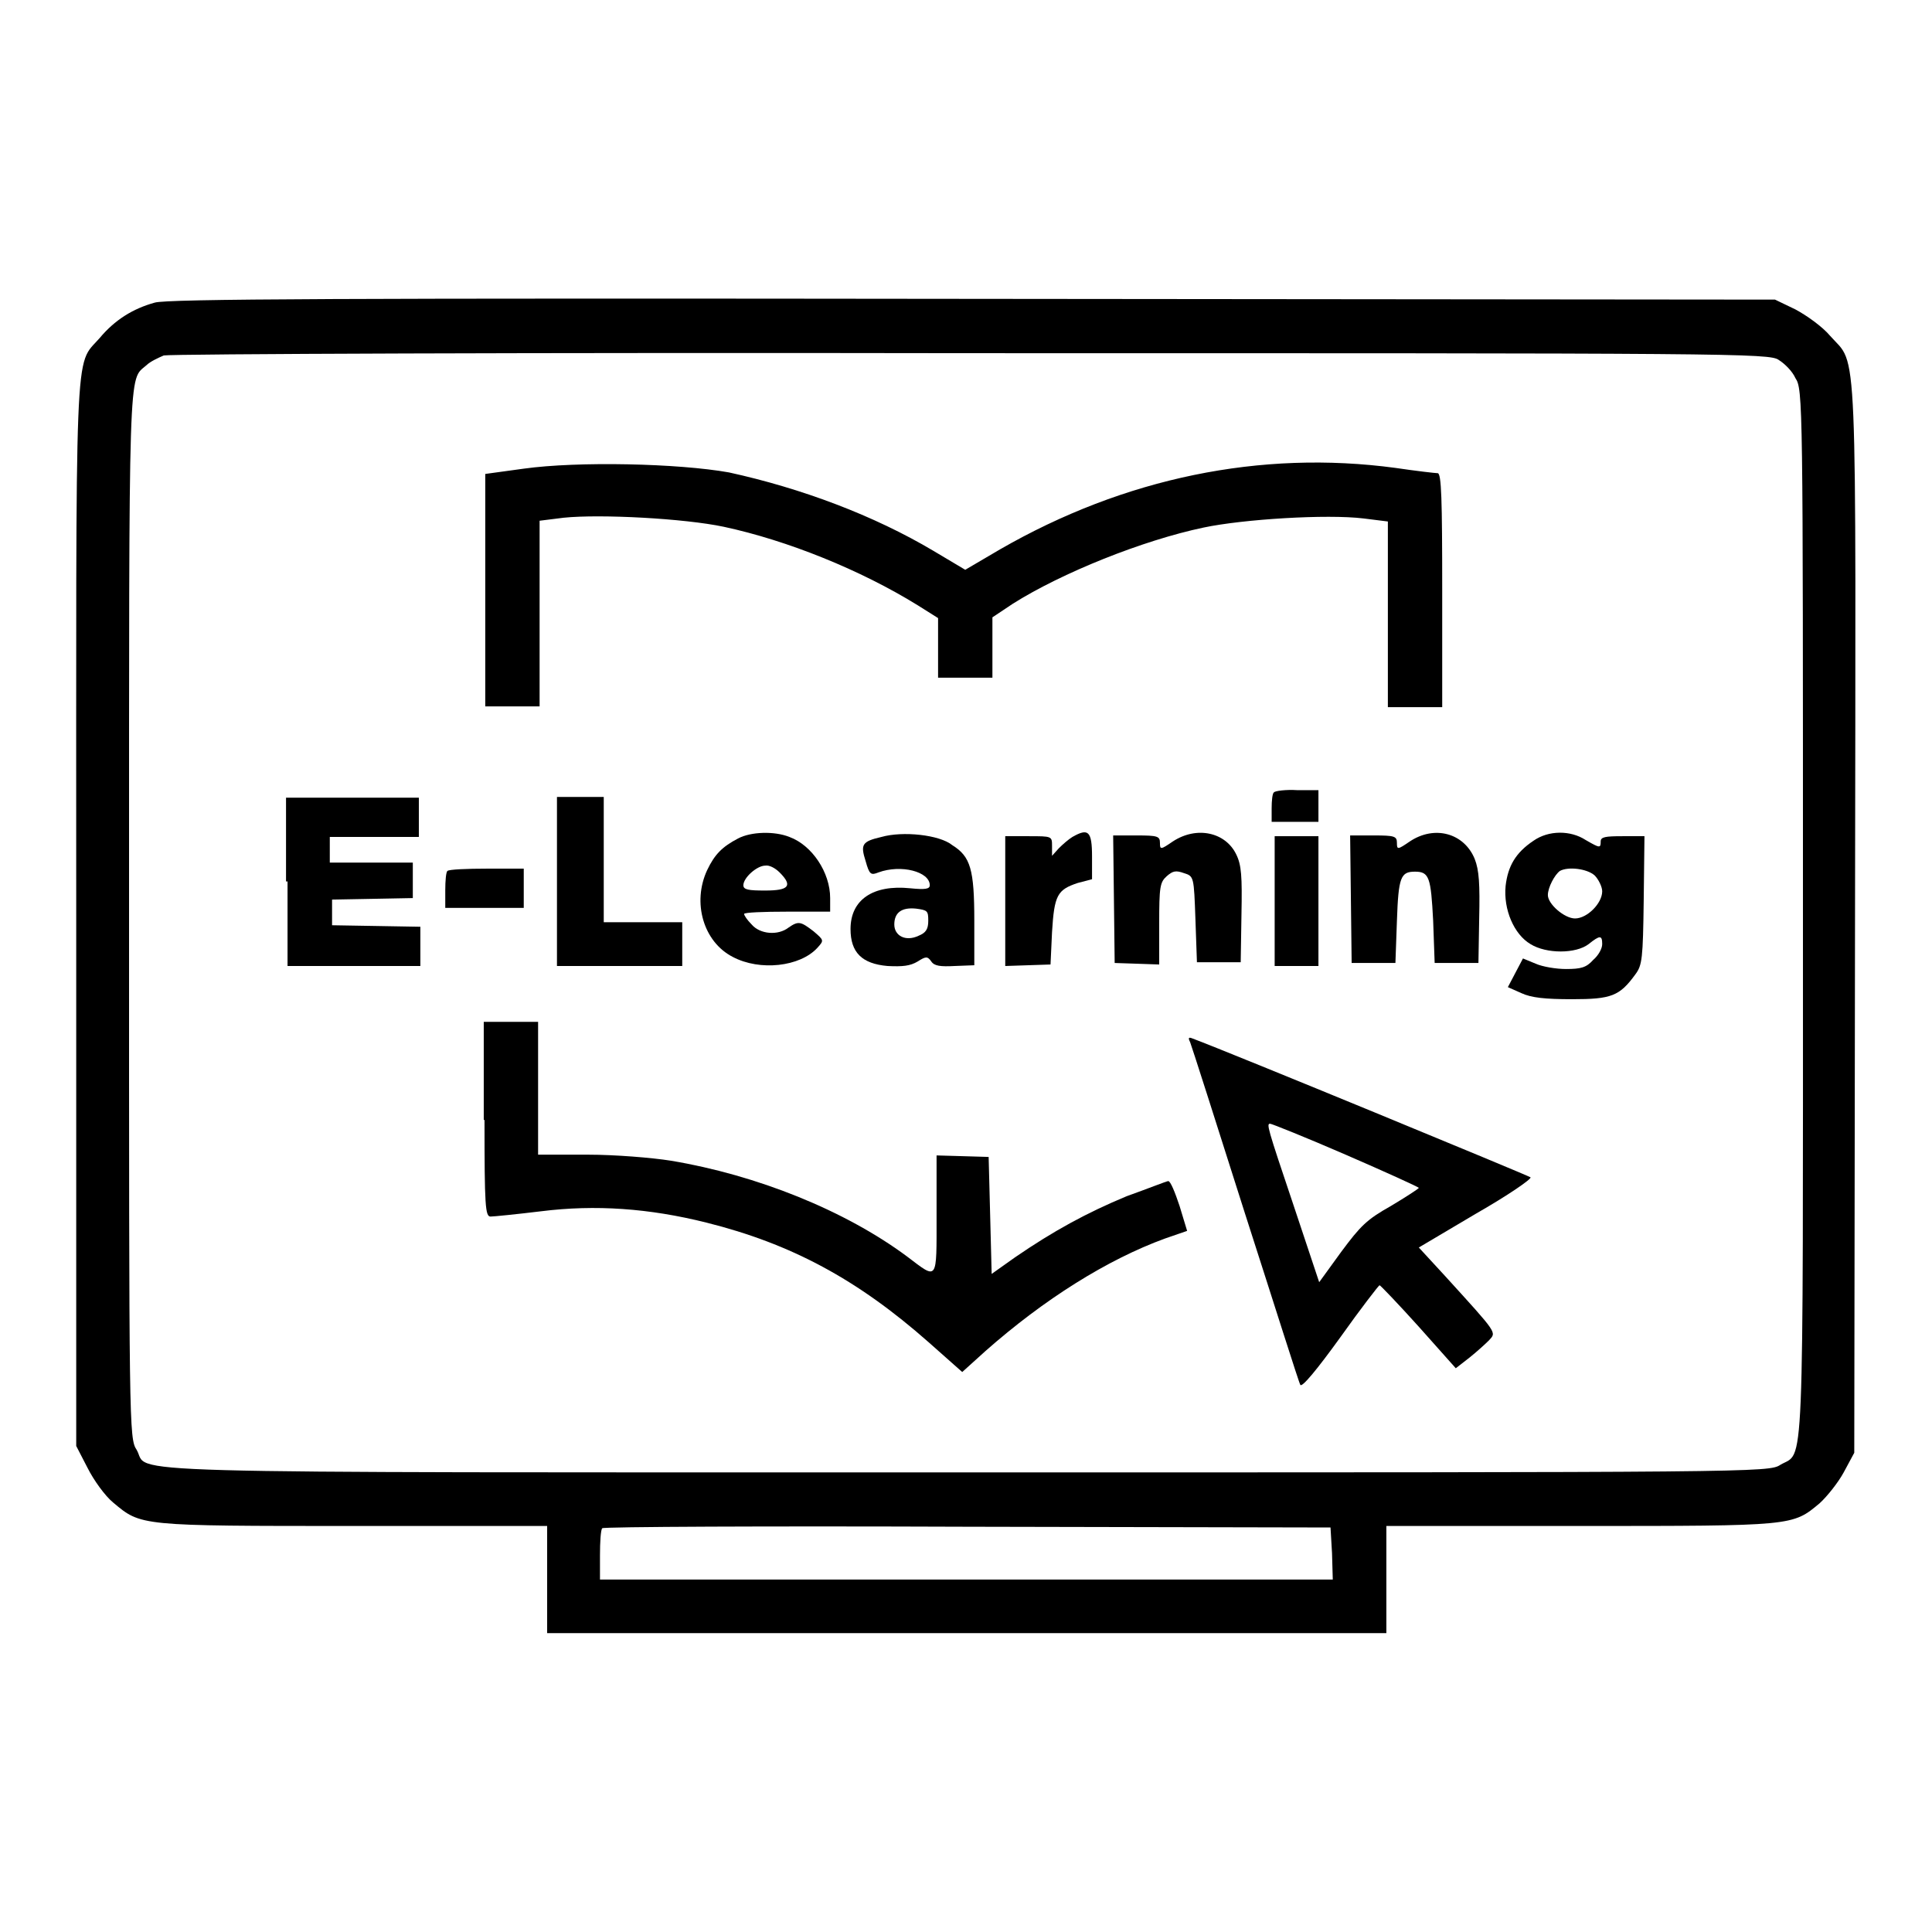
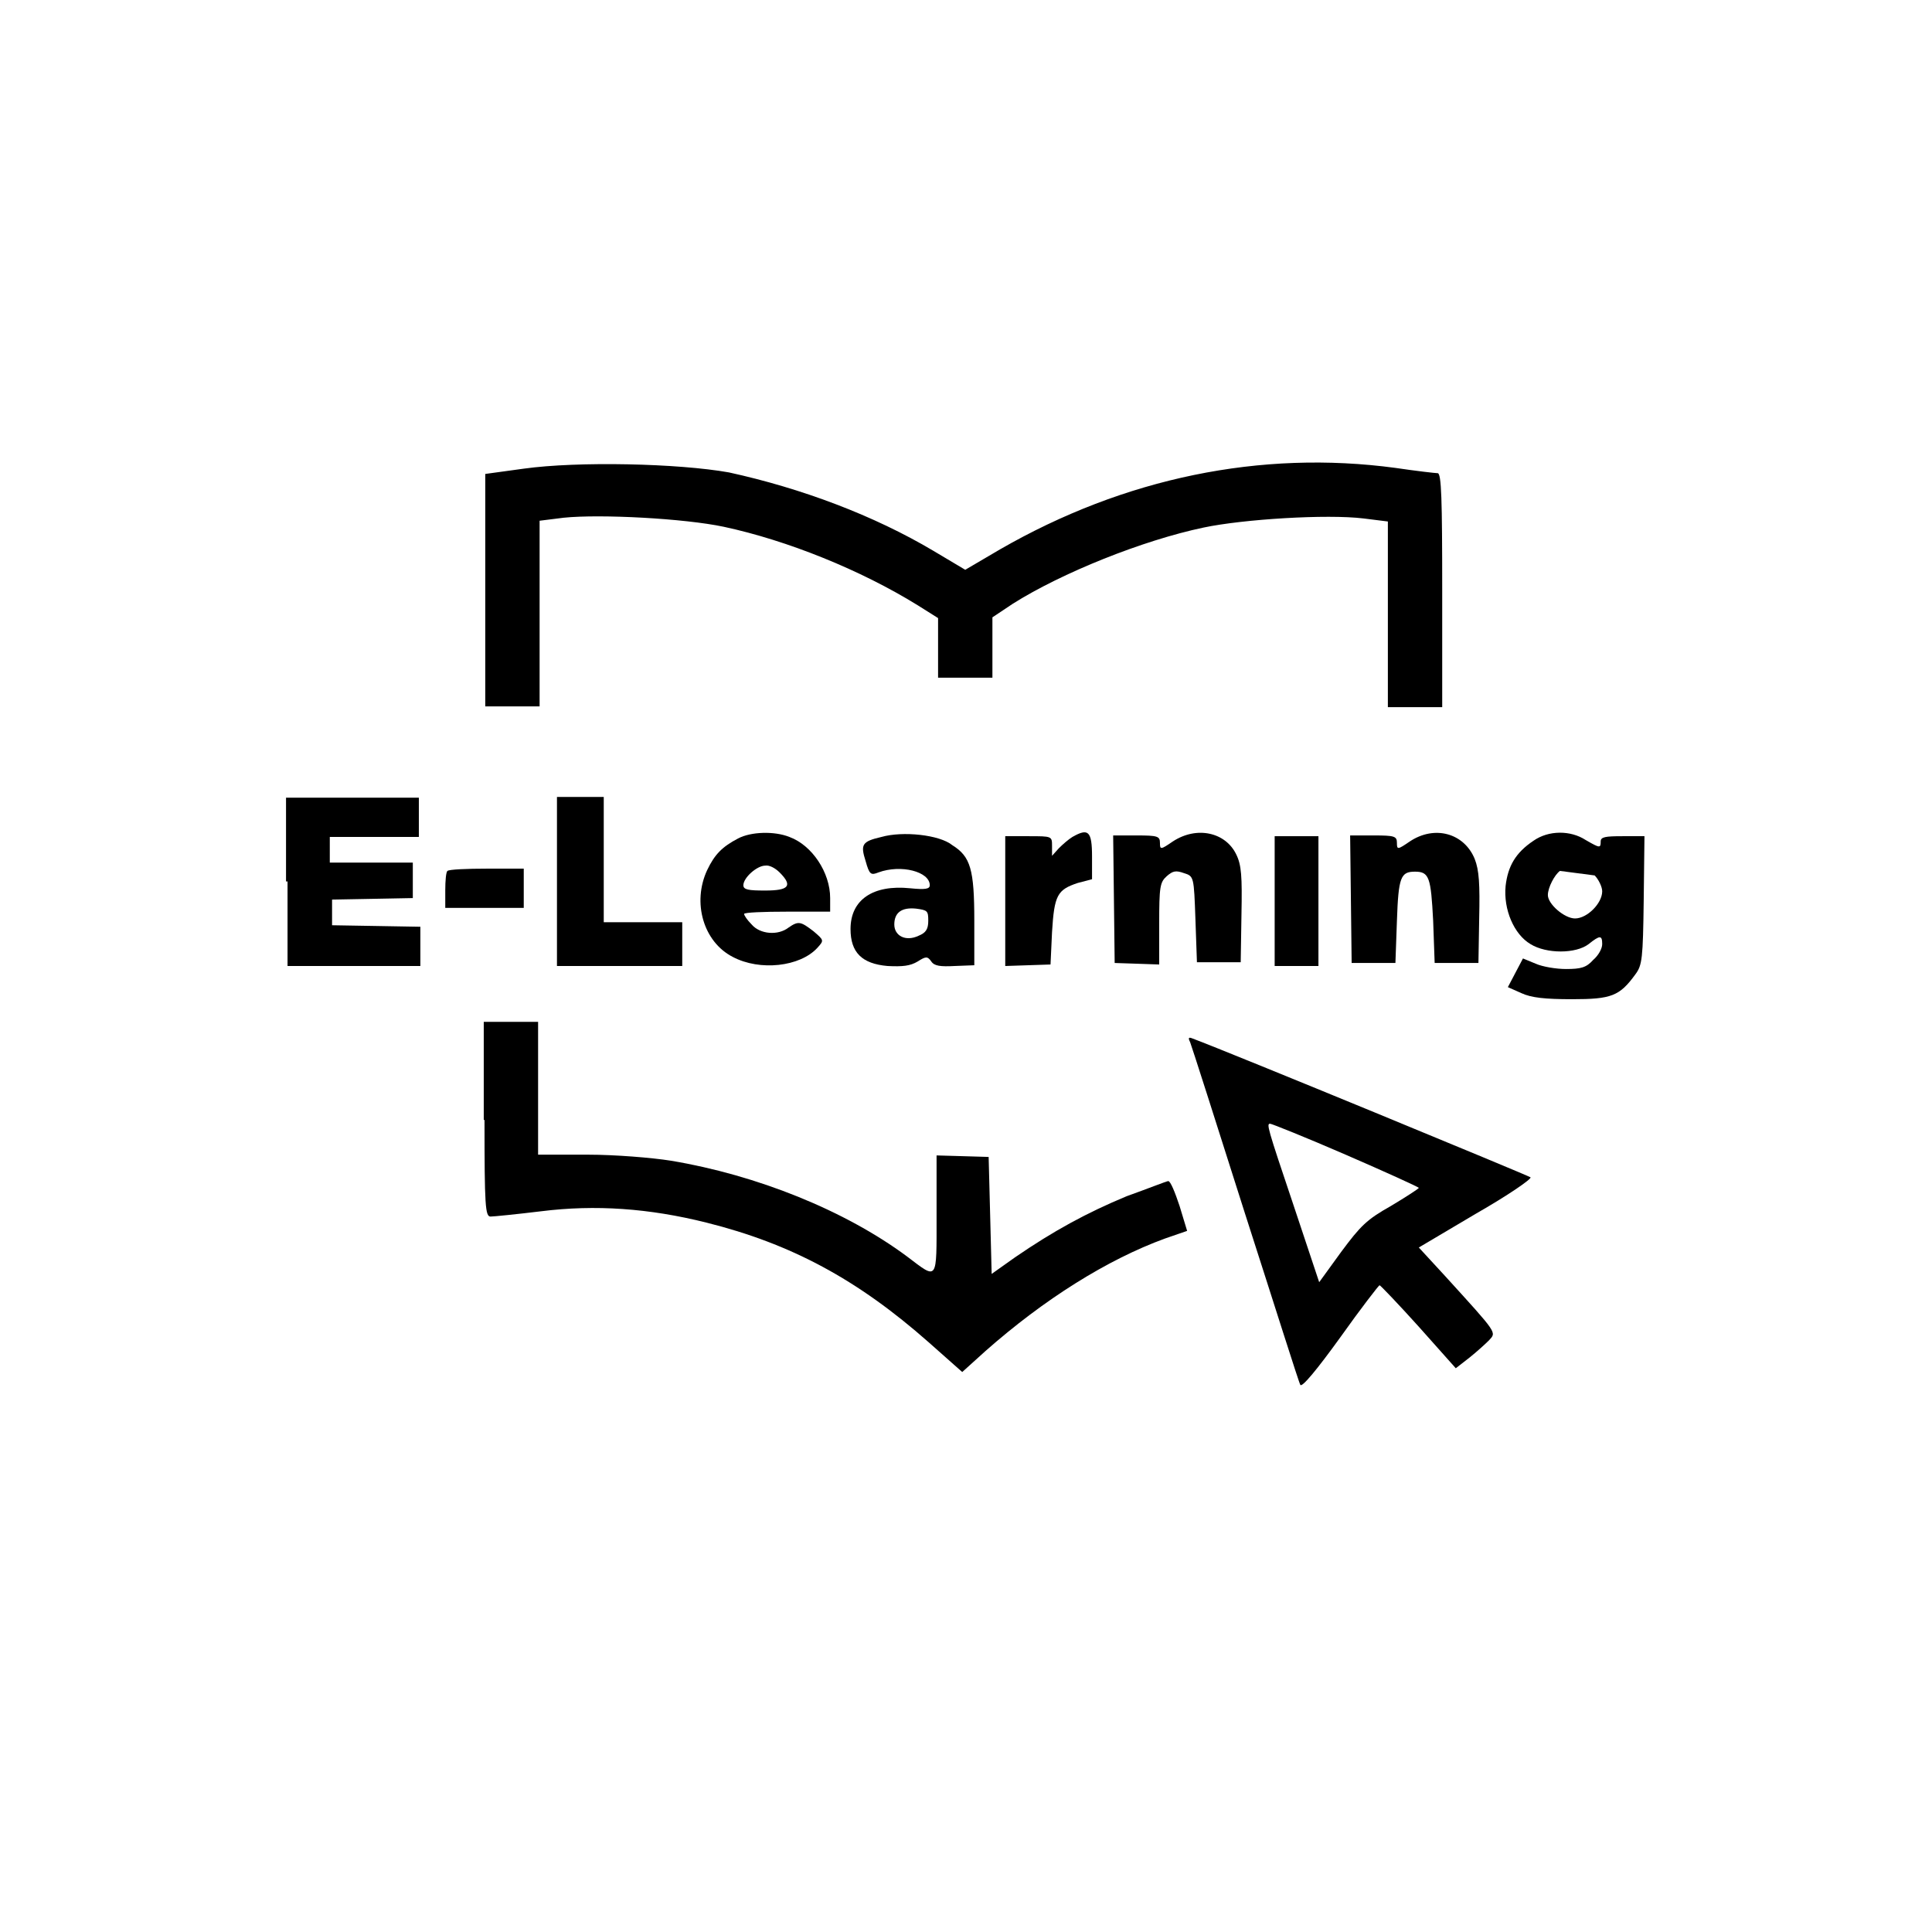
<svg xmlns="http://www.w3.org/2000/svg" version="1.1" x="0px" y="0px" viewBox="0 0 256 256" enable-background="new 0 0 256 256" xml:space="preserve">
  <g>
    <g>
      <g>
-         <path fill="#000000" d="M20.5,40.1c-2.9,0.8-5.3,2.3-7.3,4.7c-3.4,3.9-3.1-1.3-3.1,76.5v70.3l1.5,2.9c0.8,1.6,2.3,3.7,3.4,4.6c3.7,3.1,3.4,3.1,31.9,3.1h25.6v7.1v7.1H128h55.7v-7.1v-7.1h25.6c28.4,0,28.2,0,31.8-3c1-0.9,2.5-2.8,3.2-4.1l1.4-2.6l0.1-70.7c0.1-78.9,0.4-73.1-3.3-77.3c-1-1.2-3.1-2.7-4.6-3.5l-2.7-1.3L129,39.6C45.9,39.5,22.1,39.6,20.5,40.1z M235.7,47.7c0.8,0.5,1.8,1.5,2.2,2.4c1,1.5,1,3,1,70.9c0,76.6,0.2,71.2-3,73.1c-1.5,1-3.2,1-107.8,1c-117.4,0-108.1,0.2-110-3c-1-1.5-1-3-1-70.9c0-74.3-0.1-70.7,2.3-72.8c0.5-0.5,1.6-1,2.3-1.3c0.8-0.2,48.9-0.4,107-0.3C229.7,46.8,234.5,46.8,235.7,47.7z M176.5,205.8l0.1,3.5H128H79.5v-3.2c0-1.8,0.1-3.4,0.3-3.6c0.1-0.2,21.9-0.3,48.4-0.2l48.1,0.1L176.5,205.8z" />
        <path fill="#000000" d="M69.4,62.1l-5.1,0.7v15.4v15.4h3.6h3.6V81.3V69l3.2-0.4c4.9-0.5,16,0.1,21.2,1.2c8.4,1.8,18.1,5.7,25.7,10.4l2.7,1.7v3.9v4h3.6h3.6v-4v-4l2.7-1.8c6.5-4.1,17.2-8.4,25.3-10.1c5.2-1.1,16.3-1.8,21.2-1.2l3.2,0.4v12.3v12.3h3.6h3.6V78.2c0-12-0.1-15.5-0.6-15.5c-0.3,0-2.9-0.3-5.6-0.7c-17.8-2.4-35.9,1.3-52.4,10.8l-4.6,2.7l-4.2-2.5c-7.9-4.7-17.5-8.3-27.1-10.4C89.9,61.4,76.6,61.1,69.4,62.1z" />
-         <path fill="#000000" d="M168.8,105c-0.2,0.1-0.3,1.1-0.3,2.1v1.8h3.1h3.1v-2.1v-2.1h-2.8C170.4,104.6,168.9,104.8,168.8,105z" />
        <path fill="#000000" d="M38.1,116.8v11.2h8.8h8.8v-2.6v-2.6l-5.8-0.1l-5.9-0.1v-1.7v-1.7l5.4-0.1l5.3-0.1v-2.3v-2.4h-5.5h-5.5v-1.7v-1.7h5.9h5.9v-2.6v-2.6h-8.8h-8.8V116.8z" />
        <path fill="#000000" d="M73.8,116.8v11.2h8.3h8.3v-2.9v-2.9h-5.2H80v-8.3v-8.3h-3.1h-3.1V116.8z" />
        <path fill="#000000" d="M97.8,111.1c-2.1,1.1-3.1,2.1-4.1,4.2c-2,4.3-0.5,9.5,3.4,11.5c3.6,1.9,8.9,1.3,11.2-1.2c0.9-1,0.9-1-0.5-2.2c-1.7-1.3-2-1.4-3.3-0.5c-1.4,1.1-3.8,0.9-4.9-0.4c-0.6-0.6-1-1.2-1-1.4s2.6-0.3,5.7-0.3h5.7V119c0-3.4-2.4-7-5.4-8.1C102.6,110.1,99.5,110.2,97.8,111.1z M103.3,115.6c1.8,1.8,1.2,2.4-1.9,2.4c-2.2,0-2.9-0.1-2.9-0.7c0-1,1.8-2.6,2.9-2.6C101.9,114.6,102.7,115,103.3,115.6z" />
        <path fill="#000000" d="M116.8,110.9c-2.6,0.6-2.8,1-2.1,3.2c0.5,1.8,0.7,1.9,1.7,1.5c3-1.1,6.8-0.1,6.8,1.7c0,0.5-0.6,0.6-2.6,0.4c-4.9-0.5-7.9,1.5-7.9,5.4c0,3.1,1.5,4.6,4.9,4.9c2,0.1,3,0,4-0.6c1.1-0.7,1.3-0.7,1.8,0c0.4,0.6,1.2,0.7,3.1,0.6l2.6-0.1v-5.9c0-6.8-0.5-8.5-2.9-10C124.5,110.6,119.6,110.1,116.8,110.9z M123,122c0,1.1-0.3,1.6-1.3,2c-1.7,0.8-3.2,0-3.2-1.5c0-1.6,1-2.3,2.9-2.1C122.9,120.6,123,120.7,123,122z" />
        <path fill="#000000" d="M142.1,110.9c-0.5,0.3-1.3,1-1.8,1.5l-0.9,1v-1.3c0-1.3,0-1.3-3.1-1.3h-3.1v8.6v8.6l3-0.1l3-0.1l0.2-4.3c0.3-4.9,0.7-5.6,3.4-6.5l1.9-0.5v-3C144.7,110.1,144.2,109.7,142.1,110.9z" />
        <path fill="#000000" d="M155.4,111.5c-1.6,1.1-1.7,1.1-1.7,0.2s-0.3-1-3.1-1h-3.1l0.1,8.4l0.1,8.5l3,0.1l2.9,0.1v-5.4c0-4.9,0.1-5.5,1-6.3c0.8-0.7,1.2-0.8,2.3-0.4c1.3,0.4,1.3,0.5,1.5,6.1l0.2,5.7h2.9h2.9l0.1-6.3c0.1-5.1,0-6.6-0.7-8C162.4,110.3,158.6,109.4,155.4,111.5z" />
        <path fill="#000000" d="M186.8,111.5c-1.6,1.1-1.7,1.1-1.7,0.2s-0.3-1-3.1-1h-3.1l0.1,8.4l0.1,8.5h2.9h2.9l0.2-5.6c0.2-5.8,0.5-6.5,2.4-6.5s2.1,0.8,2.4,6.5l0.2,5.6h2.9h2.9l0.1-5.9c0.1-4.5,0-6.4-0.6-7.9C194,110.4,190.1,109.3,186.8,111.5z" />
-         <path fill="#000000" d="M203.2,111.4c-2.4,1.6-3.4,3.4-3.7,6c-0.3,3.1,1.1,6.4,3.3,7.7c2.1,1.3,6,1.3,7.7,0c1.5-1.2,1.8-1.2,1.8,0c0,0.6-0.5,1.5-1.2,2.1c-0.9,1-1.6,1.2-3.6,1.2c-1.3,0-3.1-0.3-4-0.7l-1.7-0.7l-1,1.9l-1,1.9l1.8,0.8c1.3,0.6,3.1,0.8,6.7,0.8c5.2,0,6.3-0.4,8.4-3.3c0.9-1.2,1-2.1,1.1-9.8l0.1-8.5h-2.9c-2.3,0-2.9,0.1-2.9,0.7c0,0.9-0.1,0.9-2-0.2C208.1,110,205.2,110,203.2,111.4z M211.3,116c0.5,0.5,1,1.5,1,2.1c0,1.6-2,3.6-3.6,3.6c-1.4,0-3.6-1.9-3.6-3.1c0-1,0.9-2.7,1.6-3.2C207.8,114.8,210.3,115.1,211.3,116z" />
+         <path fill="#000000" d="M203.2,111.4c-2.4,1.6-3.4,3.4-3.7,6c-0.3,3.1,1.1,6.4,3.3,7.7c2.1,1.3,6,1.3,7.7,0c1.5-1.2,1.8-1.2,1.8,0c0,0.6-0.5,1.5-1.2,2.1c-0.9,1-1.6,1.2-3.6,1.2c-1.3,0-3.1-0.3-4-0.7l-1.7-0.7l-1,1.9l-1,1.9l1.8,0.8c1.3,0.6,3.1,0.8,6.7,0.8c5.2,0,6.3-0.4,8.4-3.3c0.9-1.2,1-2.1,1.1-9.8l0.1-8.5h-2.9c-2.3,0-2.9,0.1-2.9,0.7c0,0.9-0.1,0.9-2-0.2C208.1,110,205.2,110,203.2,111.4z M211.3,116c0.5,0.5,1,1.5,1,2.1c0,1.6-2,3.6-3.6,3.6c-1.4,0-3.6-1.9-3.6-3.1c0-1,0.9-2.7,1.6-3.2z" />
        <path fill="#000000" d="M168.9,119.4v8.6h2.9h2.9v-8.6v-8.6h-2.9h-2.9V119.4z" />
        <path fill="#000000" d="M59.3,115.4c-0.2,0.1-0.3,1.3-0.3,2.6v2.3h5.2h5.2v-2.6v-2.6h-4.9C61.9,115.1,59.5,115.2,59.3,115.4z" />
        <path fill="#000000" d="M64.2,148.4c0,11.4,0.1,12.8,0.8,12.8c0.4,0,3.4-0.3,6.7-0.7c7.2-0.9,14.3-0.4,21.9,1.5c11.2,2.8,20,7.5,29.5,15.9l4.4,3.9l3.1-2.8c7.7-6.8,16.1-12.1,23.8-14.9l2.9-1l-1-3.3c-0.6-1.8-1.2-3.3-1.5-3.3c-0.2,0-2.7,1-5.5,2c-5.3,2.2-9.7,4.6-14.8,8.1l-3.1,2.2l-0.2-7.8l-0.2-7.7l-3.4-0.1l-3.5-0.1v7.9c0,8.9,0.2,8.6-3.9,5.5c-8.2-6.1-19.9-10.8-31.3-12.7c-2.5-0.4-7.4-0.8-11-0.8h-6.6v-8.8v-8.8h-3.6h-3.6V148.4z" />
        <path fill="#000000" d="M157.7,138.1c0.2,0.5,3.5,10.8,7.3,22.8c3.9,12.1,7.1,22.3,7.3,22.6c0.2,0.4,2.2-2,5.3-6.3c2.7-3.8,5.1-6.9,5.2-6.9c0.1,0,2.5,2.5,5.2,5.5l4.9,5.5l1.8-1.4c1-0.8,2.1-1.8,2.6-2.3c1-1.1,1.2-0.8-5.8-8.5l-3.5-3.8l7.6-4.5c4.2-2.4,7.4-4.6,7.2-4.8c-0.2-0.2-39.7-16.5-44.8-18.4C157.5,137.4,157.4,137.5,157.7,138.1z M178.3,153c5.3,2.3,9.7,4.3,9.7,4.4c0,0.1-1.7,1.2-3.7,2.4c-3.2,1.8-4,2.6-6.6,6.1l-2.9,4l-3.4-10.2c-3.5-10.4-3.6-10.8-3.1-10.8C168.5,148.9,173,150.7,178.3,153z" />
      </g>
    </g>
  </g>
</svg>